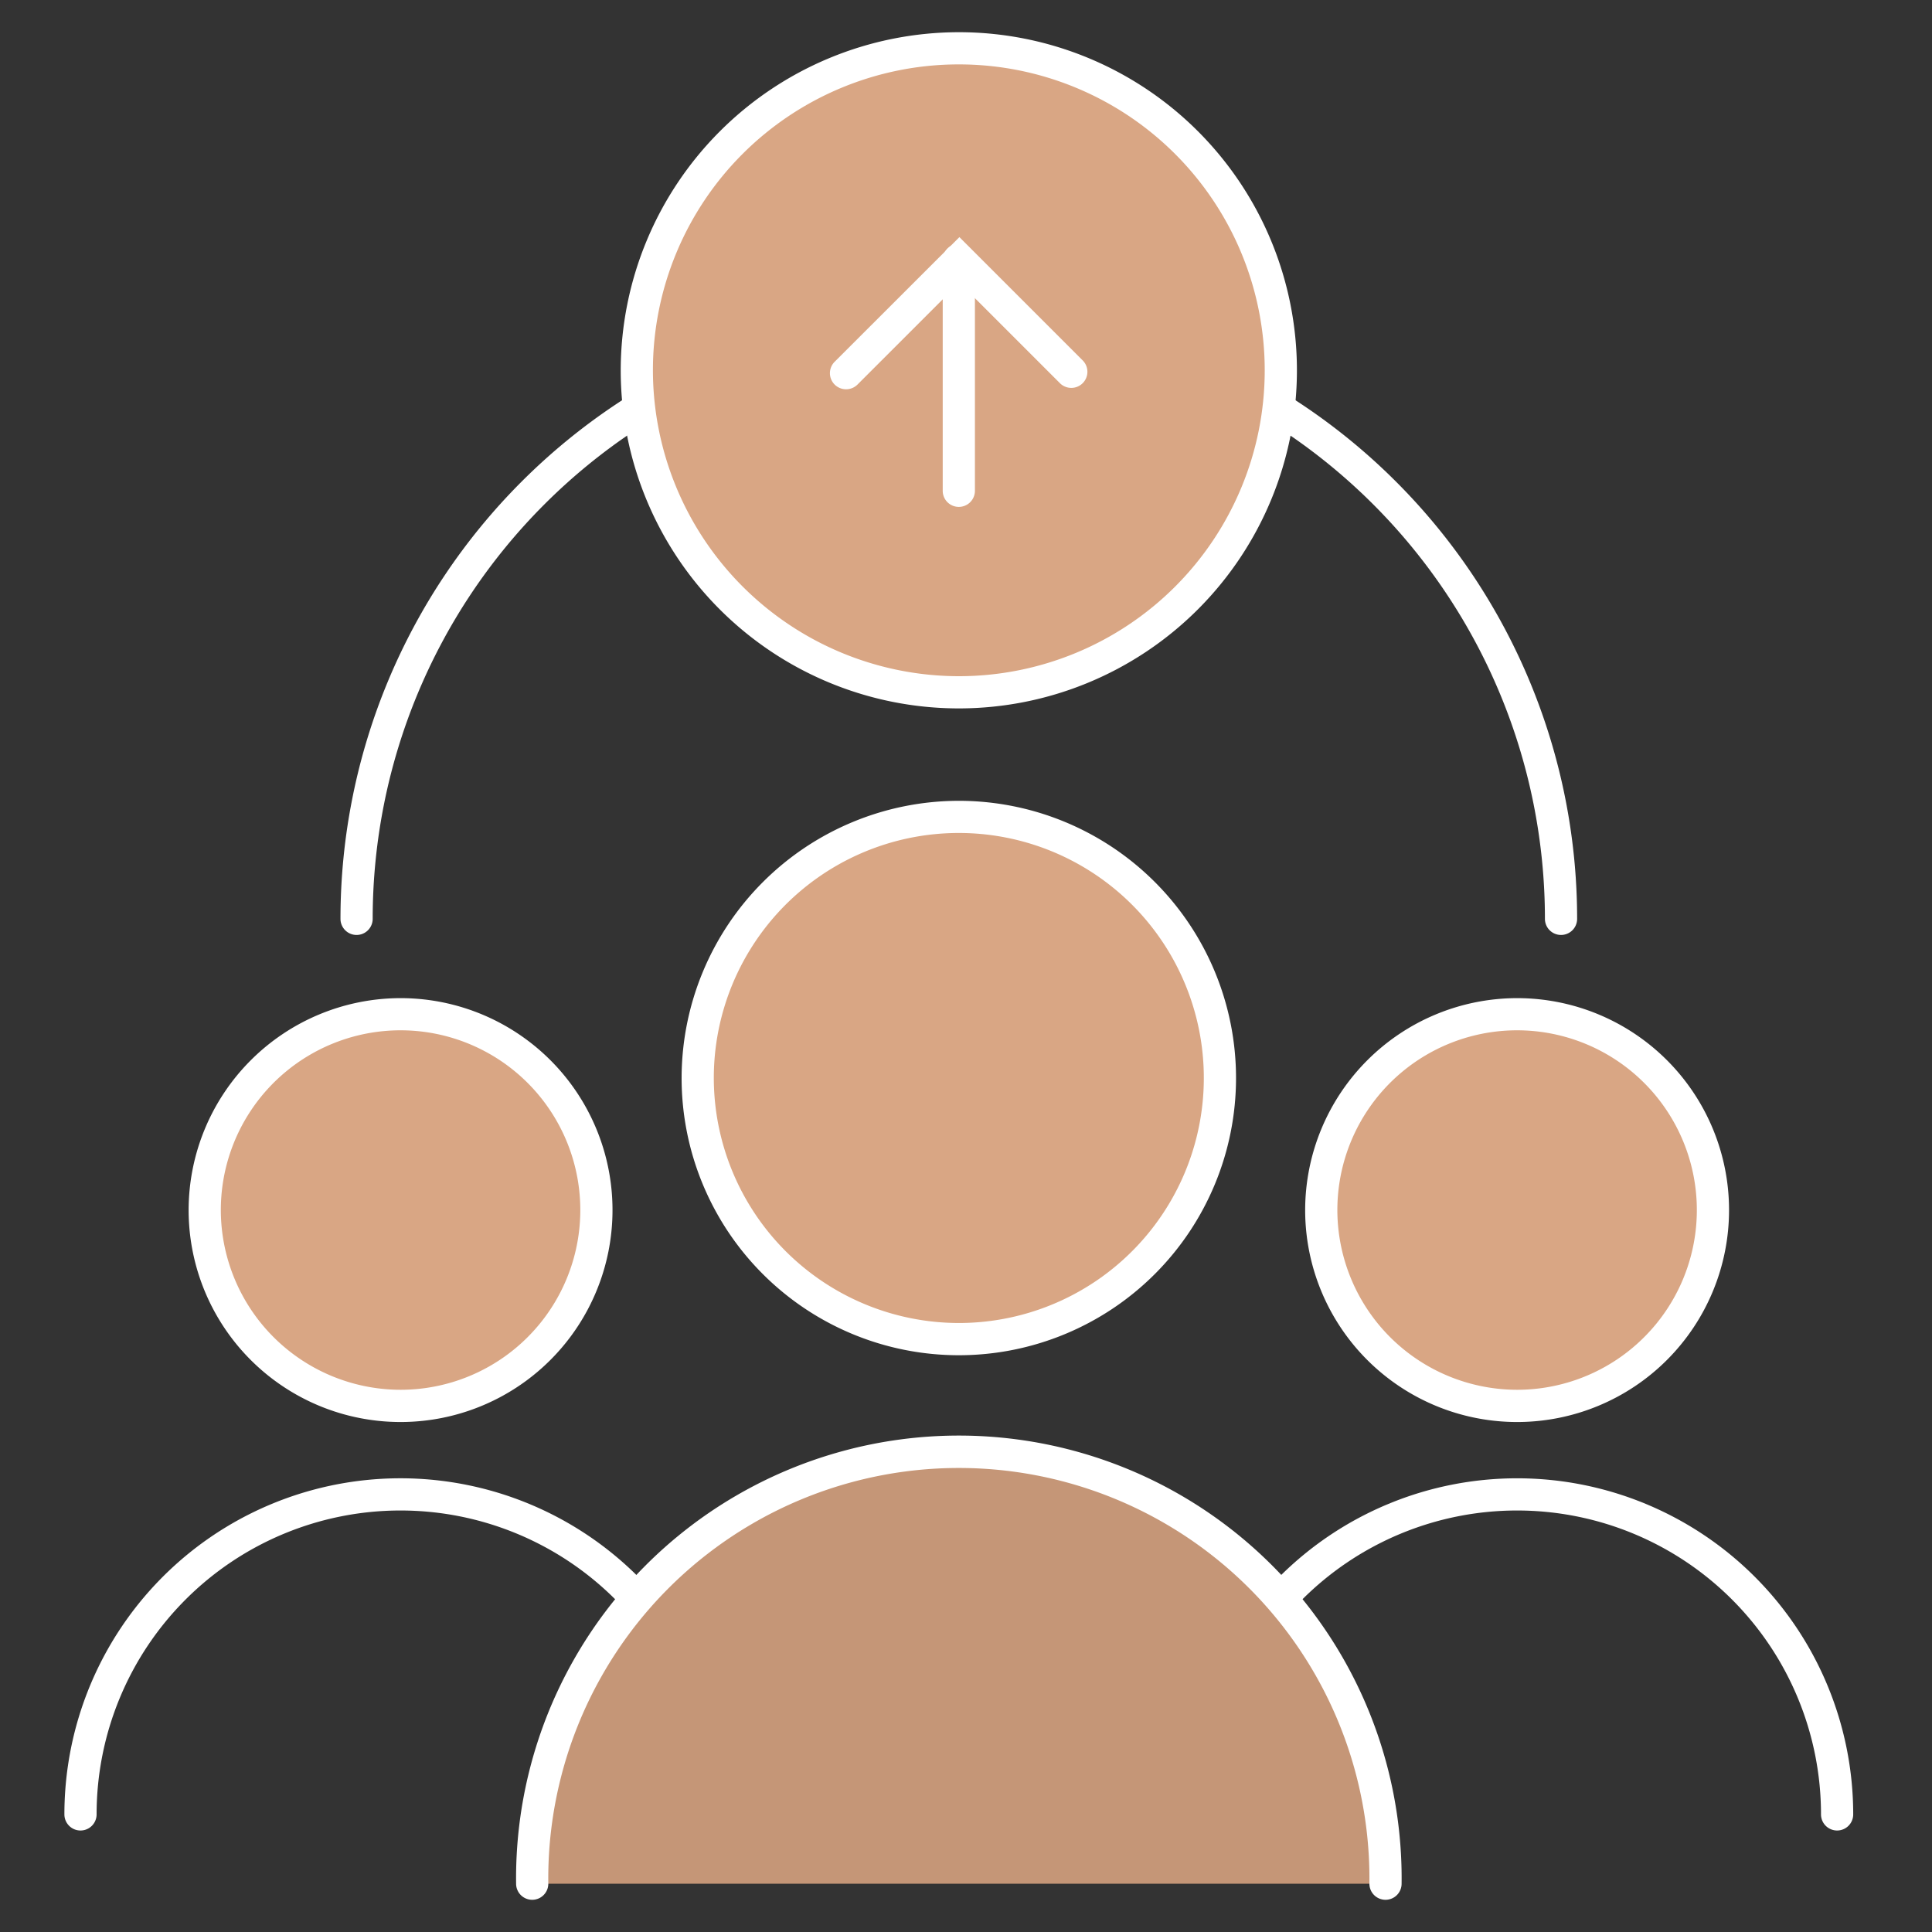
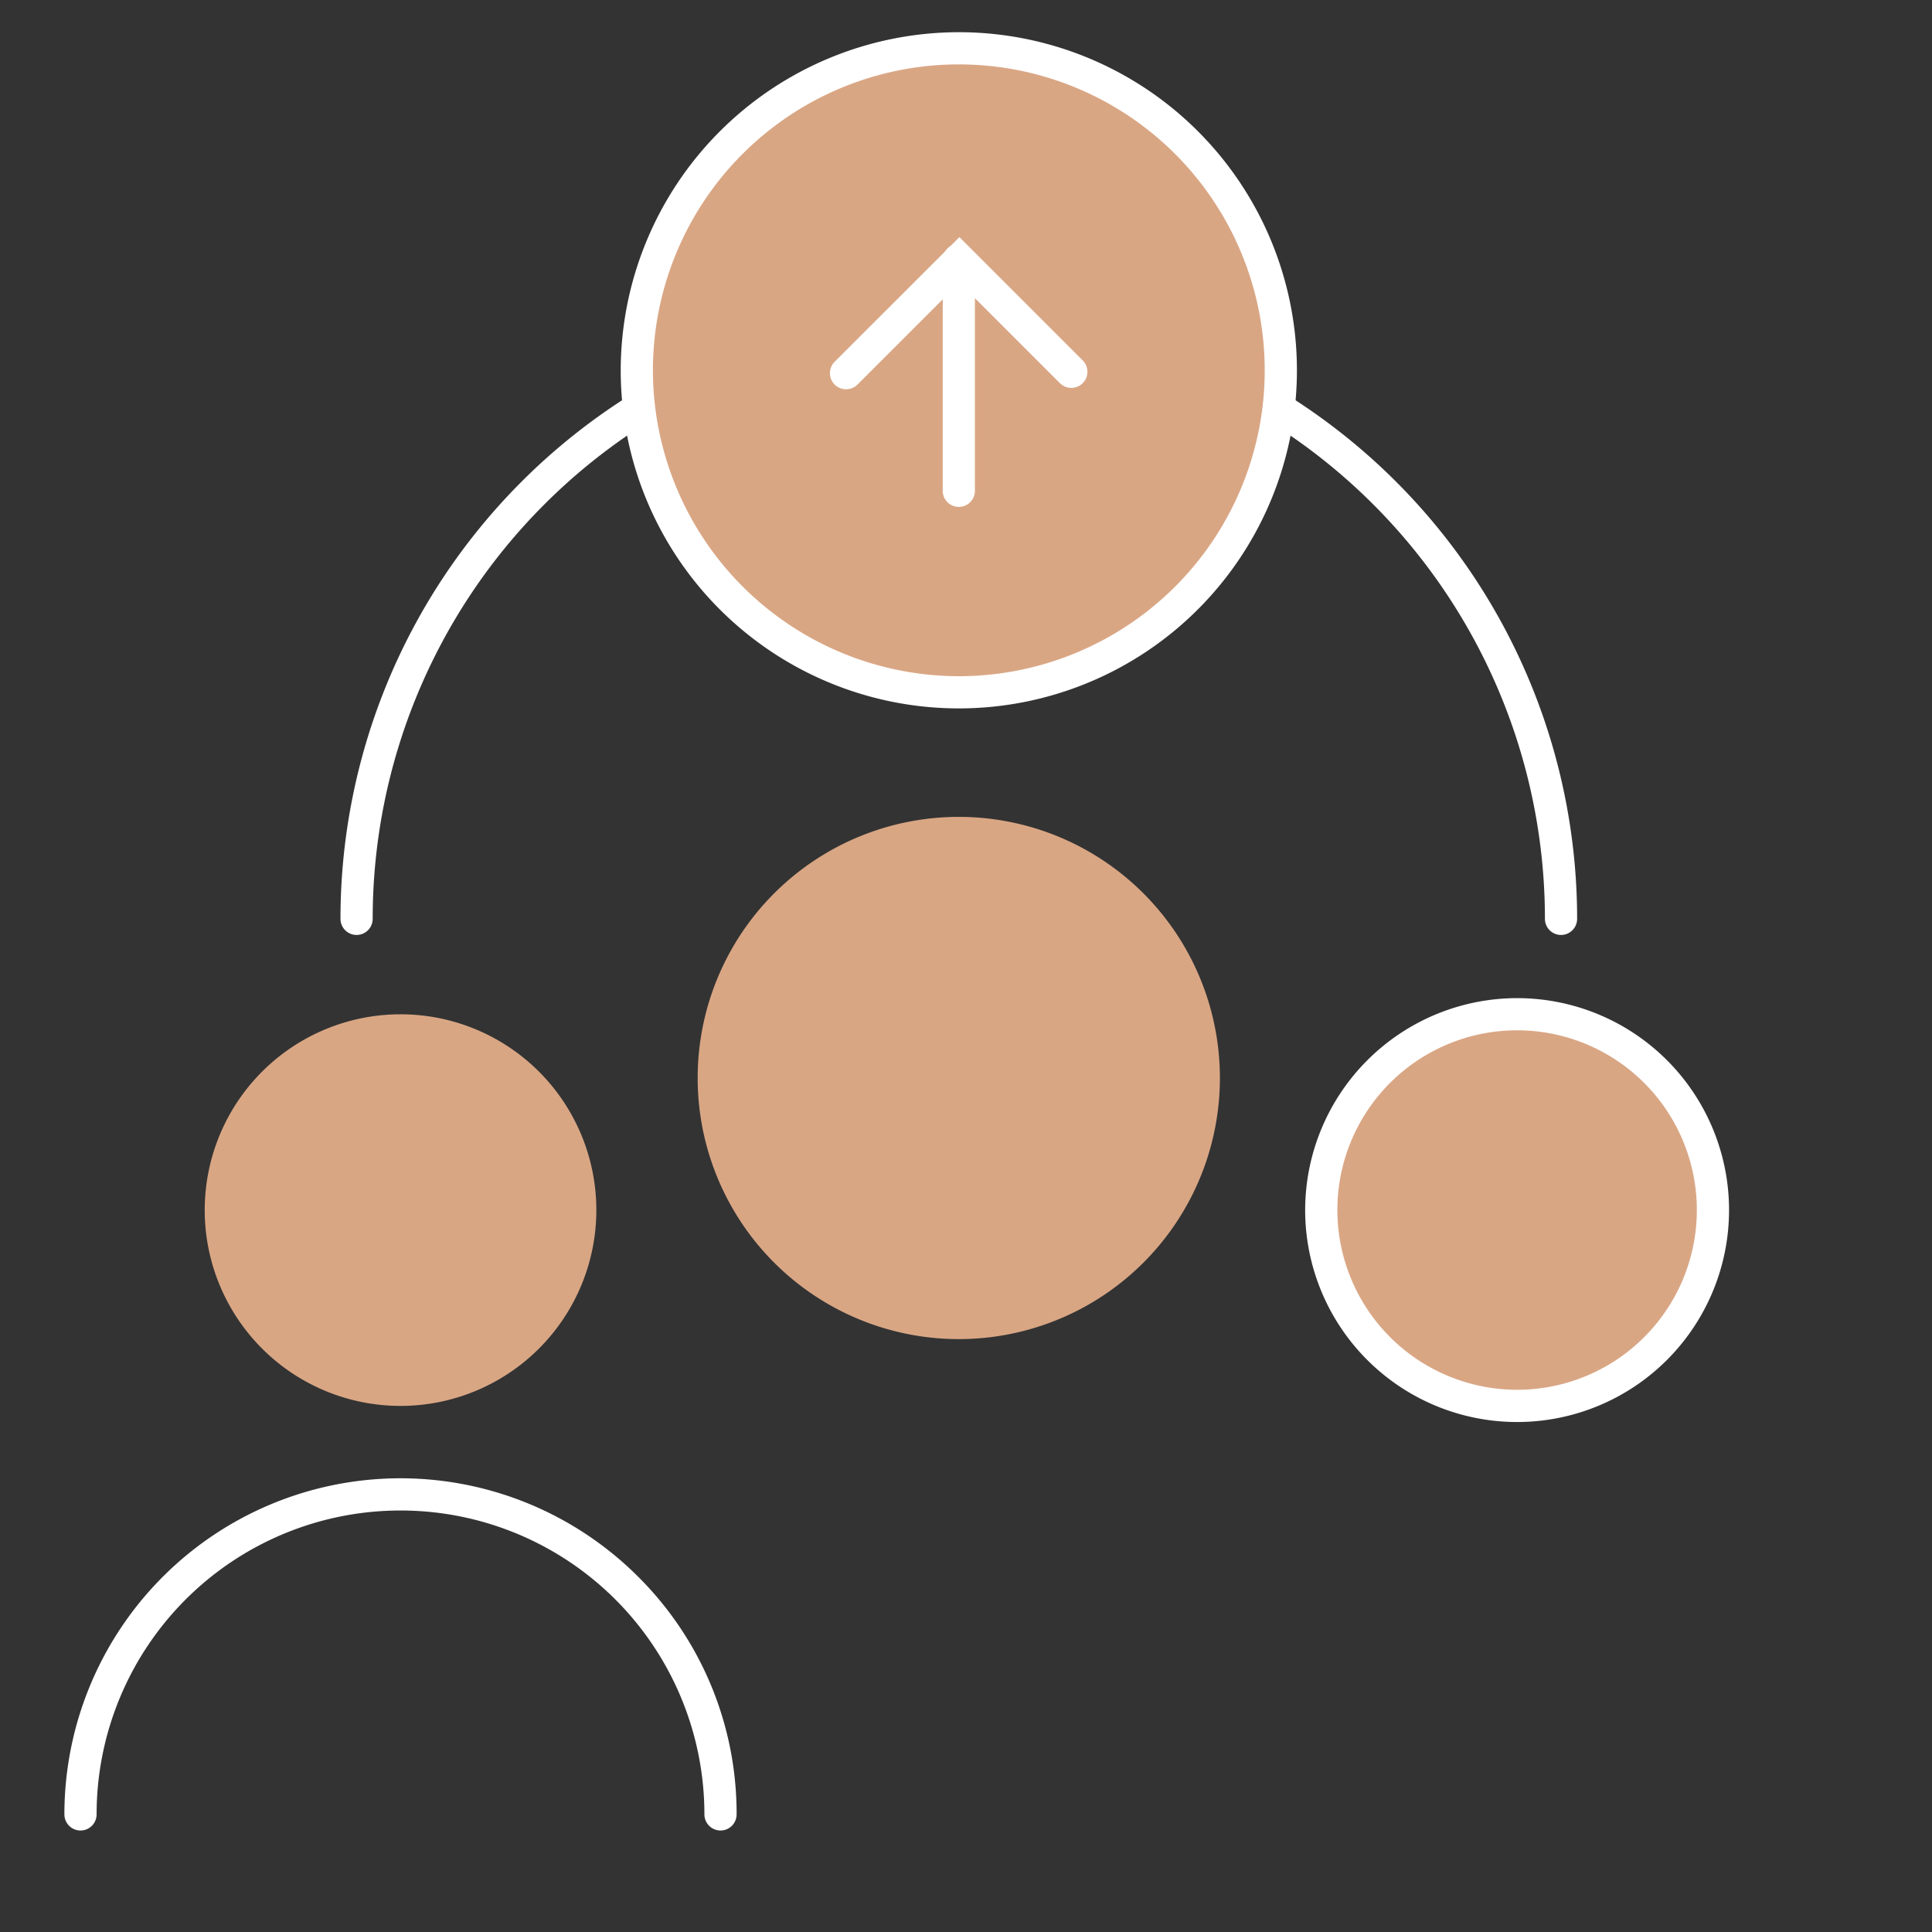
<svg xmlns="http://www.w3.org/2000/svg" height="60" viewBox="0 0 60 60" width="60">
  <rect x="0" y="0" width="60" height="60" fill="#333333" stroke="none" />
  <clipPath id="a">
    <path d="m-4461 447h60v60h-60z" />
  </clipPath>
  <g clip-path="url(#a)" transform="translate(4461 -447)">
    <path d="m49.393 33.23a6.082 6.082 0 1 0 -6.082 6.082 6.082 6.082 0 0 0 6.082-6.082" fill="#d9a684" transform="translate(-4457.197 451.35)" />
    <path d="m43.312 26.648a6.582 6.582 0 1 1 -6.582 6.582 6.589 6.589 0 0 1 6.582-6.582zm0 12.163a5.582 5.582 0 1 0 -5.582-5.581 5.588 5.588 0 0 0 5.582 5.581z" fill="#fff" transform="translate(-4457.197 451.35)" />
-     <path d="m53.43 51.8a.5.5 0 0 1 -.5-.5 9.438 9.438 0 0 0 -18.876 0 .5.5 0 1 1 -1 0 10.438 10.438 0 1 1 20.876 0 .5.5 0 0 1 -.5.5z" fill="#fff" transform="translate(-4457.377 452.048)" />
    <path d="m16.339 33.23a6.081 6.081 0 1 0 -6.082 6.082 6.082 6.082 0 0 0 6.082-6.082" fill="#d9a684" transform="translate(-4458.819 451.35)" />
-     <path d="m10.258 26.648a6.582 6.582 0 1 1 -6.581 6.582 6.589 6.589 0 0 1 6.581-6.582zm0 12.163a5.582 5.582 0 1 0 -5.581-5.581 5.588 5.588 0 0 0 5.581 5.581z" fill="#fff" transform="translate(-4458.819 451.35)" />
    <path d="m20.376 51.8a.5.5 0 0 1 -.5-.5 9.438 9.438 0 0 0 -18.876 0 .5.5 0 0 1 -1 0 10.438 10.438 0 0 1 17.819-7.381 10.37 10.37 0 0 1 3.057 7.381.5.5 0 0 1 -.5.5z" fill="#fff" transform="translate(-4459 452.048)" />
    <path d="m34.988 29.415a8.109 8.109 0 1 0 -8.109 8.109 8.108 8.108 0 0 0 8.109-8.109" fill="#d9a684" transform="translate(-4458.103 451.063)" />
-     <path d="m8.109-.5a8.609 8.609 0 1 1 -8.609 8.609 8.618 8.618 0 0 1 8.609-8.609zm0 16.217a7.609 7.609 0 1 0 -7.609-7.608 7.617 7.617 0 0 0 7.609 7.608z" fill="#fff" transform="translate(-4439.332 472.37)" />
-     <path d="m40.372 53.506a13.251 13.251 0 0 0 -26.5 0" fill="#c59677" transform="translate(-4458.344 451.994)" />
-     <path d="m40.372 54.006a.5.5 0 0 1 -.5-.5 12.751 12.751 0 1 0 -25.5 0 .5.5 0 0 1 -1 0 13.751 13.751 0 1 1 27.5 0 .5.5 0 0 1 -.5.5z" fill="#fff" transform="translate(-4458.344 451.994)" />
    <path d="m45.905 25.7a.5.5 0 0 1 -.5-.5 18.2 18.2 0 0 0 -36.405 0 .5.5 0 0 1 -1 0 19.2 19.2 0 1 1 38.405 0 .5.5 0 0 1 -.5.5z" fill="#fff" transform="translate(-4458.426 450.336)" />
    <circle cx="10" cy="10" fill="#d9a684" r="10" transform="translate(-4441.223 448.5)" />
    <g fill="#fff">
      <path d="m10-.5a10.5 10.5 0 1 1 -10.5 10.5 10.512 10.512 0 0 1 10.5-10.5zm0 20a9.5 9.5 0 1 0 -9.5-9.5 9.511 9.511 0 0 0 9.5 9.5z" transform="translate(-4441.223 448.5)" />
      <path d="m24.2 7.967a.5.5 0 0 1 -.354-.854l3.874-3.871 3.835 3.835a.5.5 0 0 1 -.707.707l-3.128-3.128-3.165 3.165a.5.5 0 0 1 -.355.146z" transform="translate(-4458.925 451.122)" />
      <path d="m0 7.671a.5.5 0 0 1 -.5-.5v-7.171a.5.5 0 0 1 .5-.5.5.5 0 0 1 .5.5v7.171a.5.5 0 0 1 -.5.5z" transform="translate(-4431.223 455.071)" />
    </g>
  </g>
</svg>